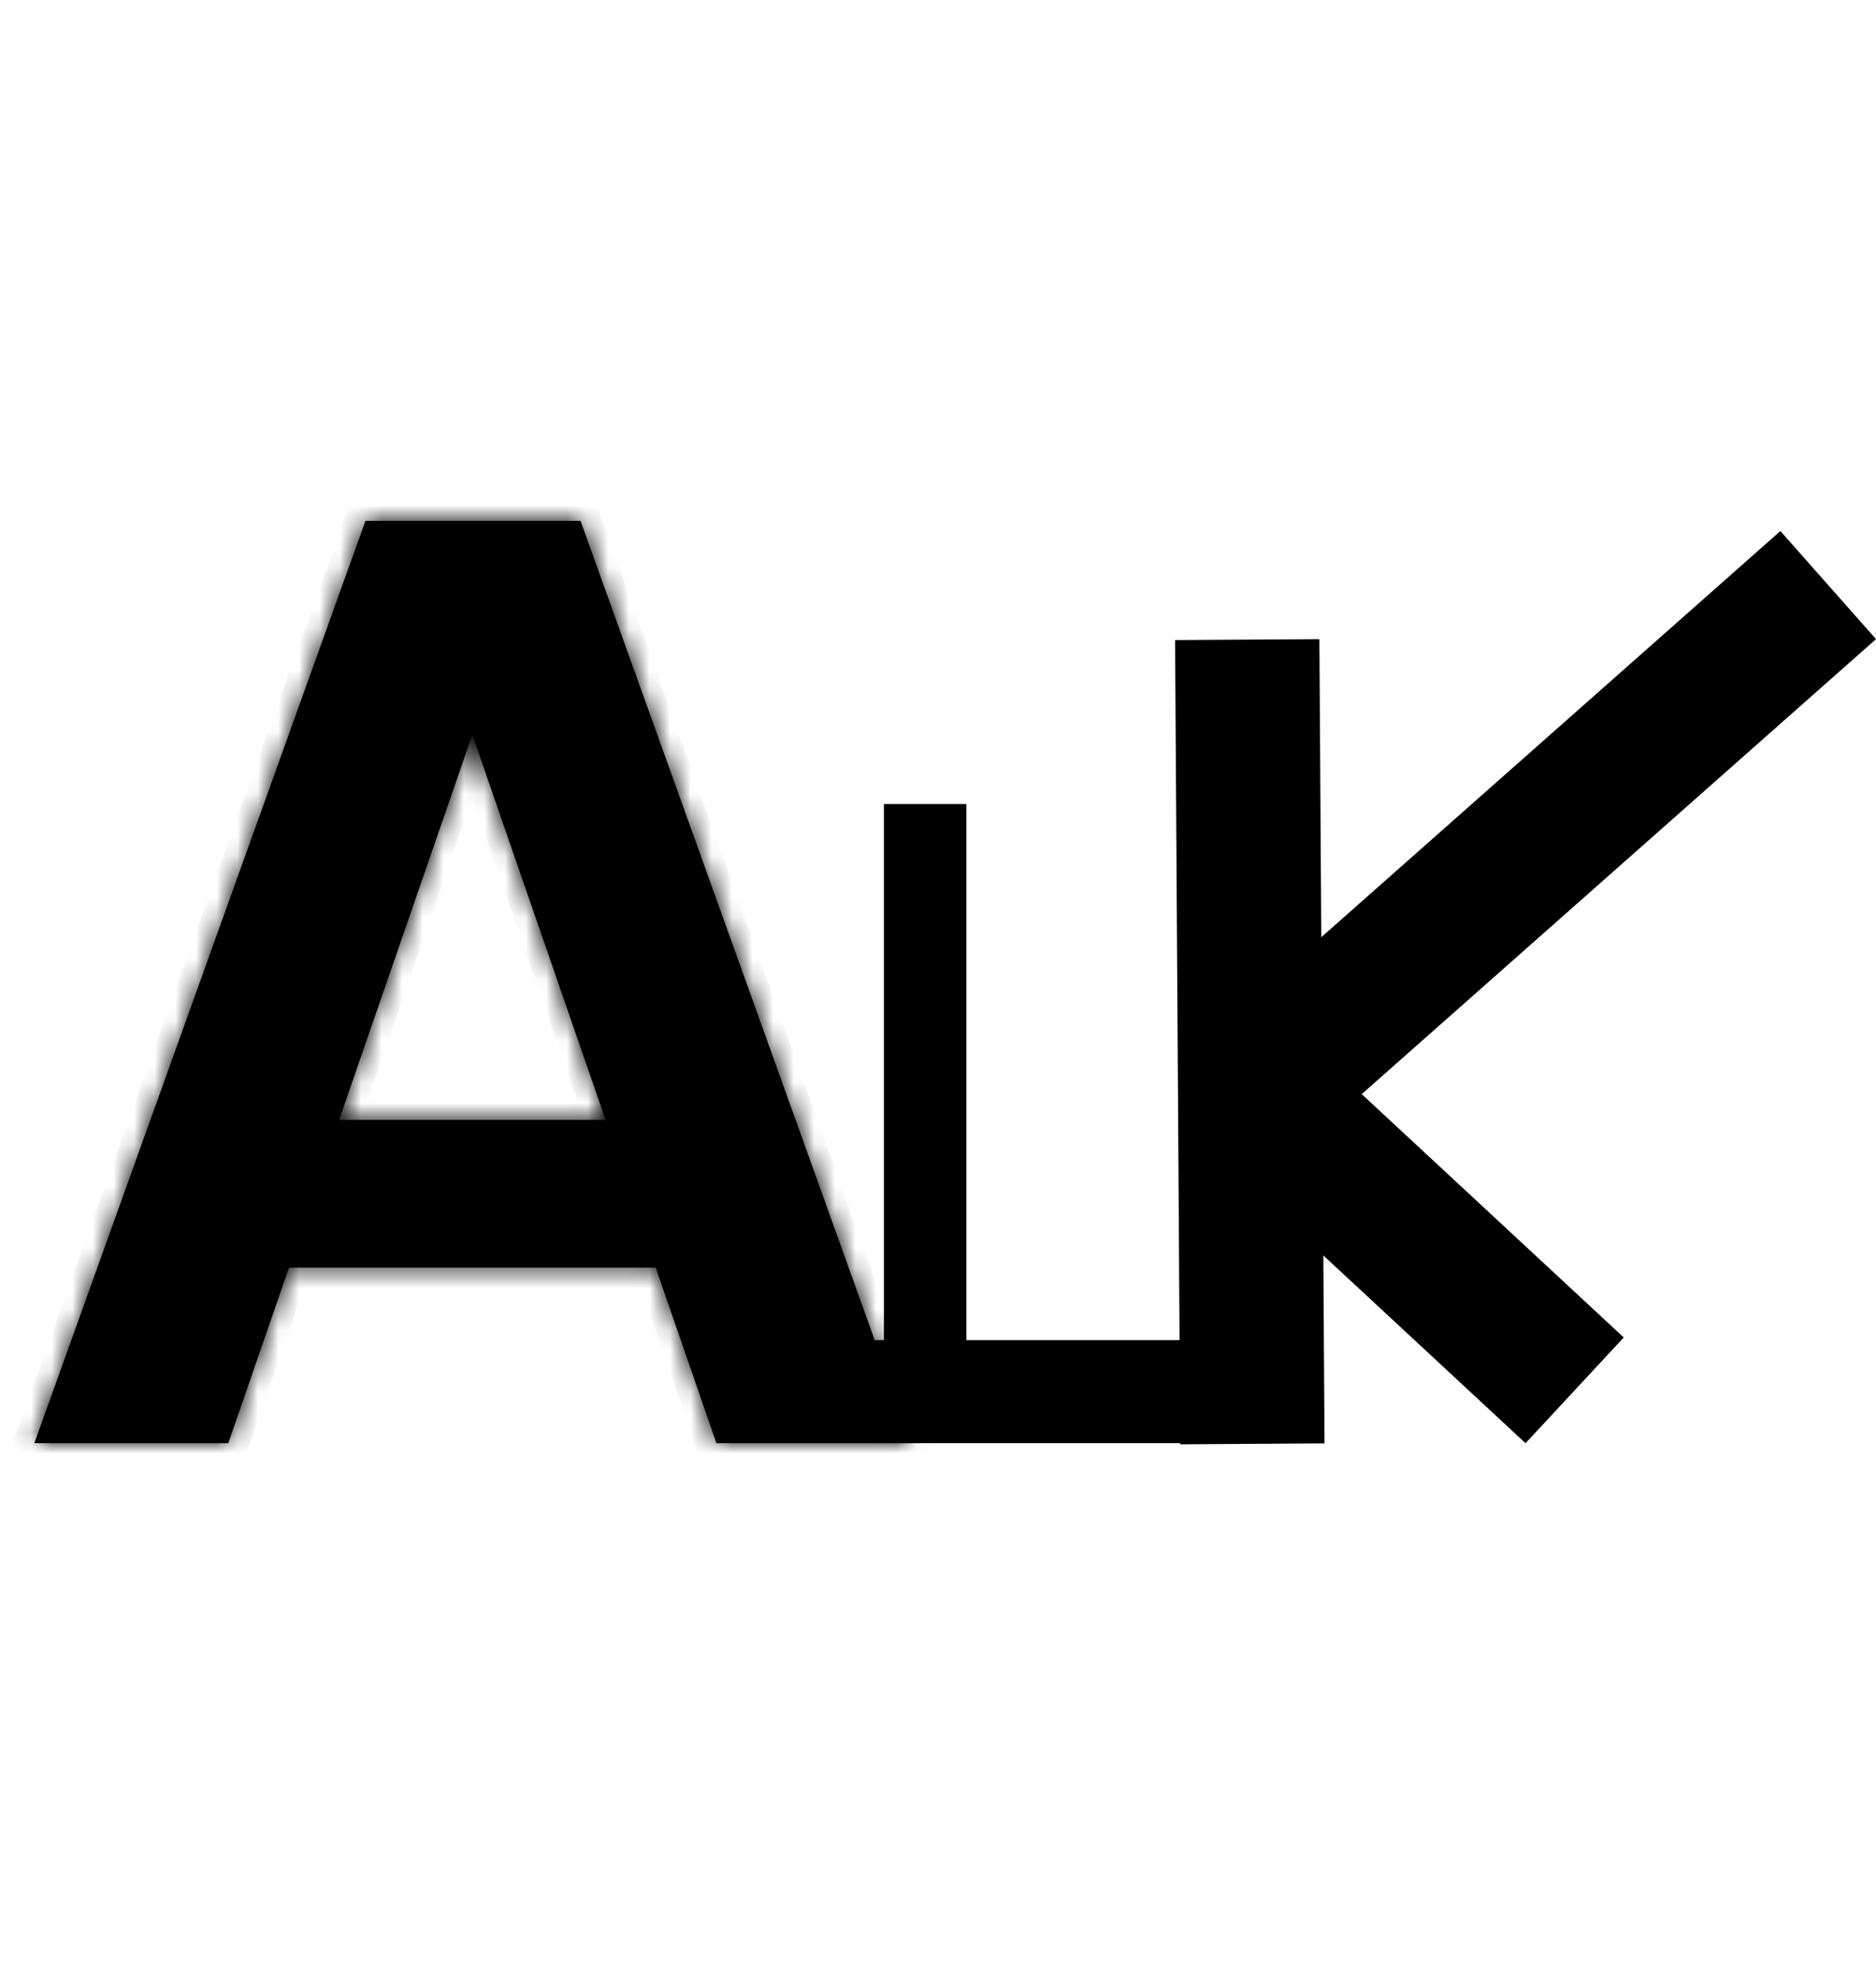
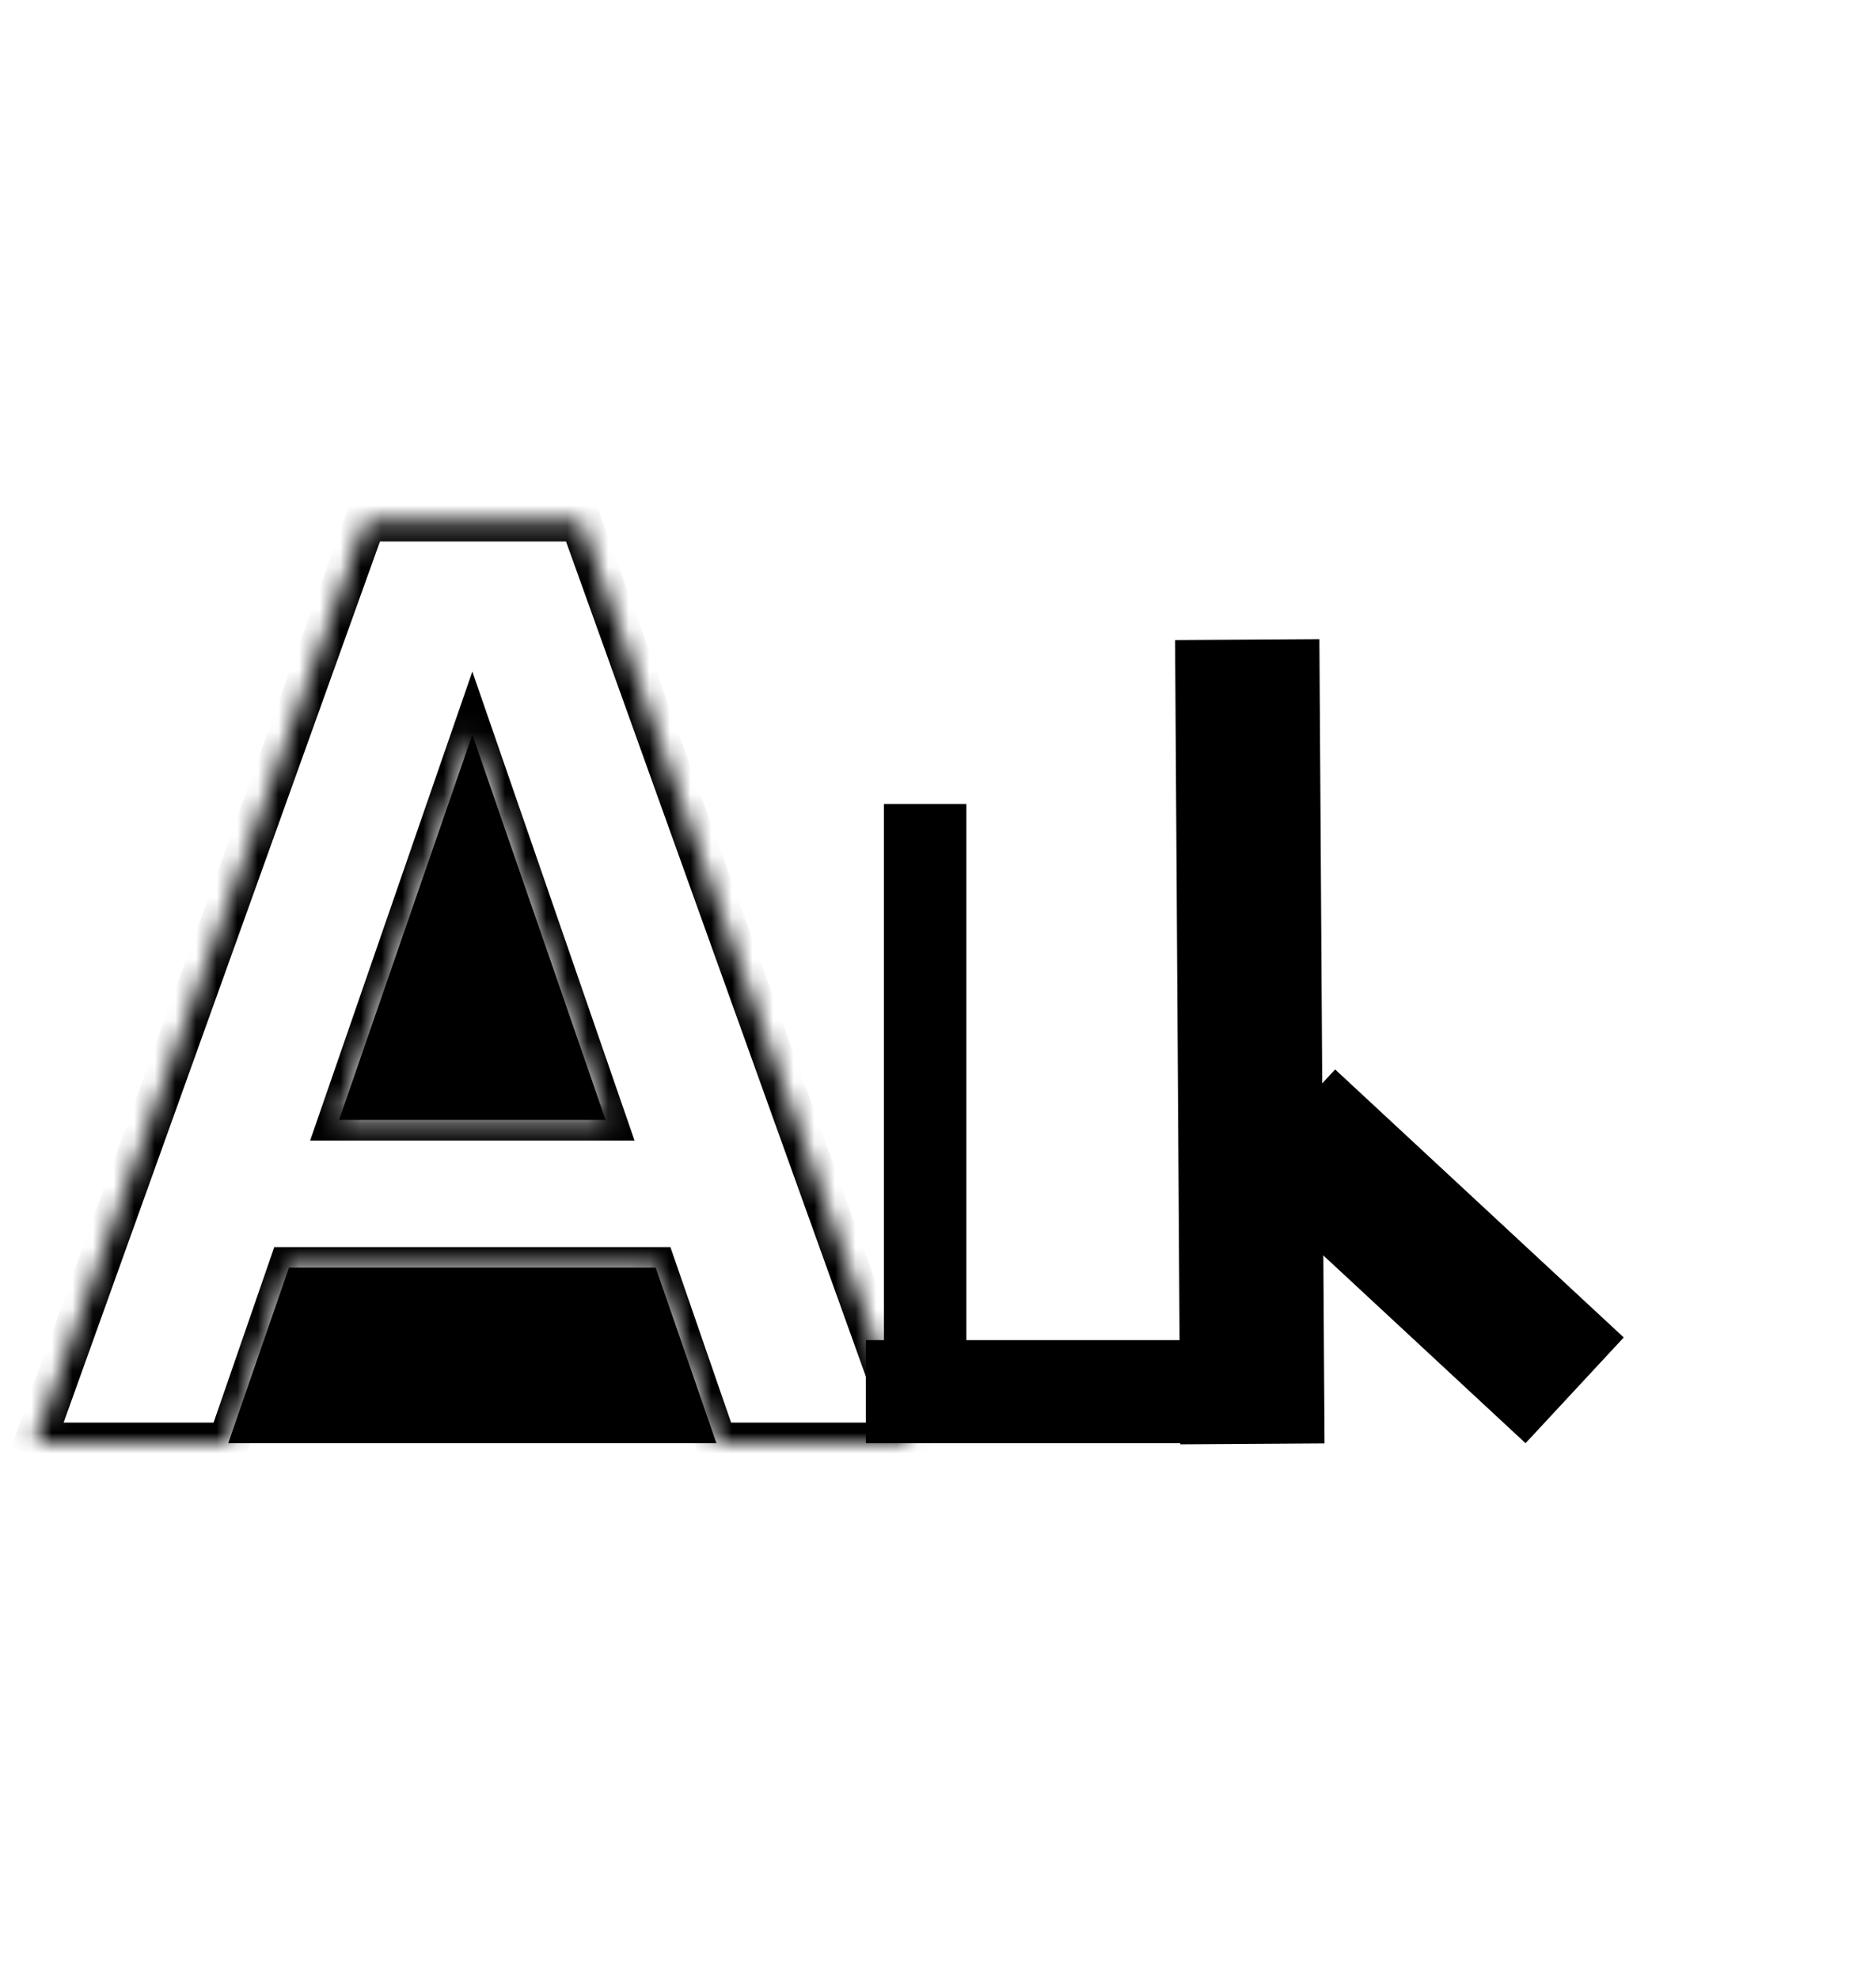
<svg xmlns="http://www.w3.org/2000/svg" fill="none" viewBox="0 0 91 96" height="96" width="91">
  <mask fill="white" id="path-1-inside-1_313_356">
    <path d="M31.808 61.488H14.016L11.072 70H1.664L17.728 25.264H28.16L44.224 70H34.752L31.808 61.488ZM29.376 54.32L22.912 35.632L16.448 54.32H29.376Z" />
  </mask>
-   <path fill="black" d="M31.808 61.488H14.016L11.072 70H1.664L17.728 25.264H28.16L44.224 70H34.752L31.808 61.488ZM29.376 54.32L22.912 35.632L16.448 54.32H29.376Z" />
+   <path fill="black" d="M31.808 61.488H14.016L11.072 70H1.664H28.16L44.224 70H34.752L31.808 61.488ZM29.376 54.32L22.912 35.632L16.448 54.32H29.376Z" />
  <path mask="url(#path-1-inside-1_313_356)" fill="black" d="M31.808 61.488L32.753 61.161L32.52 60.488H31.808V61.488ZM14.016 61.488V60.488H13.304L13.071 61.161L14.016 61.488ZM11.072 70V71H11.784L12.017 70.327L11.072 70ZM1.664 70L0.723 69.662L0.242 71H1.664V70ZM17.728 25.264V24.264H17.025L16.787 24.926L17.728 25.264ZM28.16 25.264L29.101 24.926L28.863 24.264H28.16V25.264ZM44.224 70V71H45.646L45.165 69.662L44.224 70ZM34.752 70L33.807 70.327L34.04 71H34.752V70ZM29.376 54.32V55.32H30.78L30.321 53.993L29.376 54.32ZM22.912 35.632L23.857 35.305L22.912 32.573L21.967 35.305L22.912 35.632ZM16.448 54.32L15.503 53.993L15.044 55.32H16.448V54.32ZM31.808 60.488H14.016V62.488H31.808V60.488ZM13.071 61.161L10.127 69.673L12.017 70.327L14.961 61.815L13.071 61.161ZM11.072 69H1.664V71H11.072V69ZM2.605 70.338L18.669 25.602L16.787 24.926L0.723 69.662L2.605 70.338ZM17.728 26.264H28.16V24.264H17.728V26.264ZM27.219 25.602L43.283 70.338L45.165 69.662L29.101 24.926L27.219 25.602ZM44.224 69H34.752V71H44.224V69ZM35.697 69.673L32.753 61.161L30.863 61.815L33.807 70.327L35.697 69.673ZM30.321 53.993L23.857 35.305L21.967 35.959L28.431 54.647L30.321 53.993ZM21.967 35.305L15.503 53.993L17.393 54.647L23.857 35.959L21.967 35.305ZM16.448 55.32H29.376V53.32H16.448V55.32Z" />
  <line stroke-width="5" stroke="black" y2="67.5" x2="58" y1="67.5" x1="42" />
  <path stroke-width="4" stroke="black" d="M44.875 66.003V38.999" />
  <line stroke-width="7" stroke="black" y2="31.022" x2="60.5" y1="70.031" x1="60.75" />
-   <line stroke-width="7" stroke="black" y2="28.378" x2="88.681" y1="51.379" x1="62.681" />
  <line stroke-width="7" stroke="black" y2="67.435" x2="76.382" y1="54.435" x1="62.382" />
</svg>